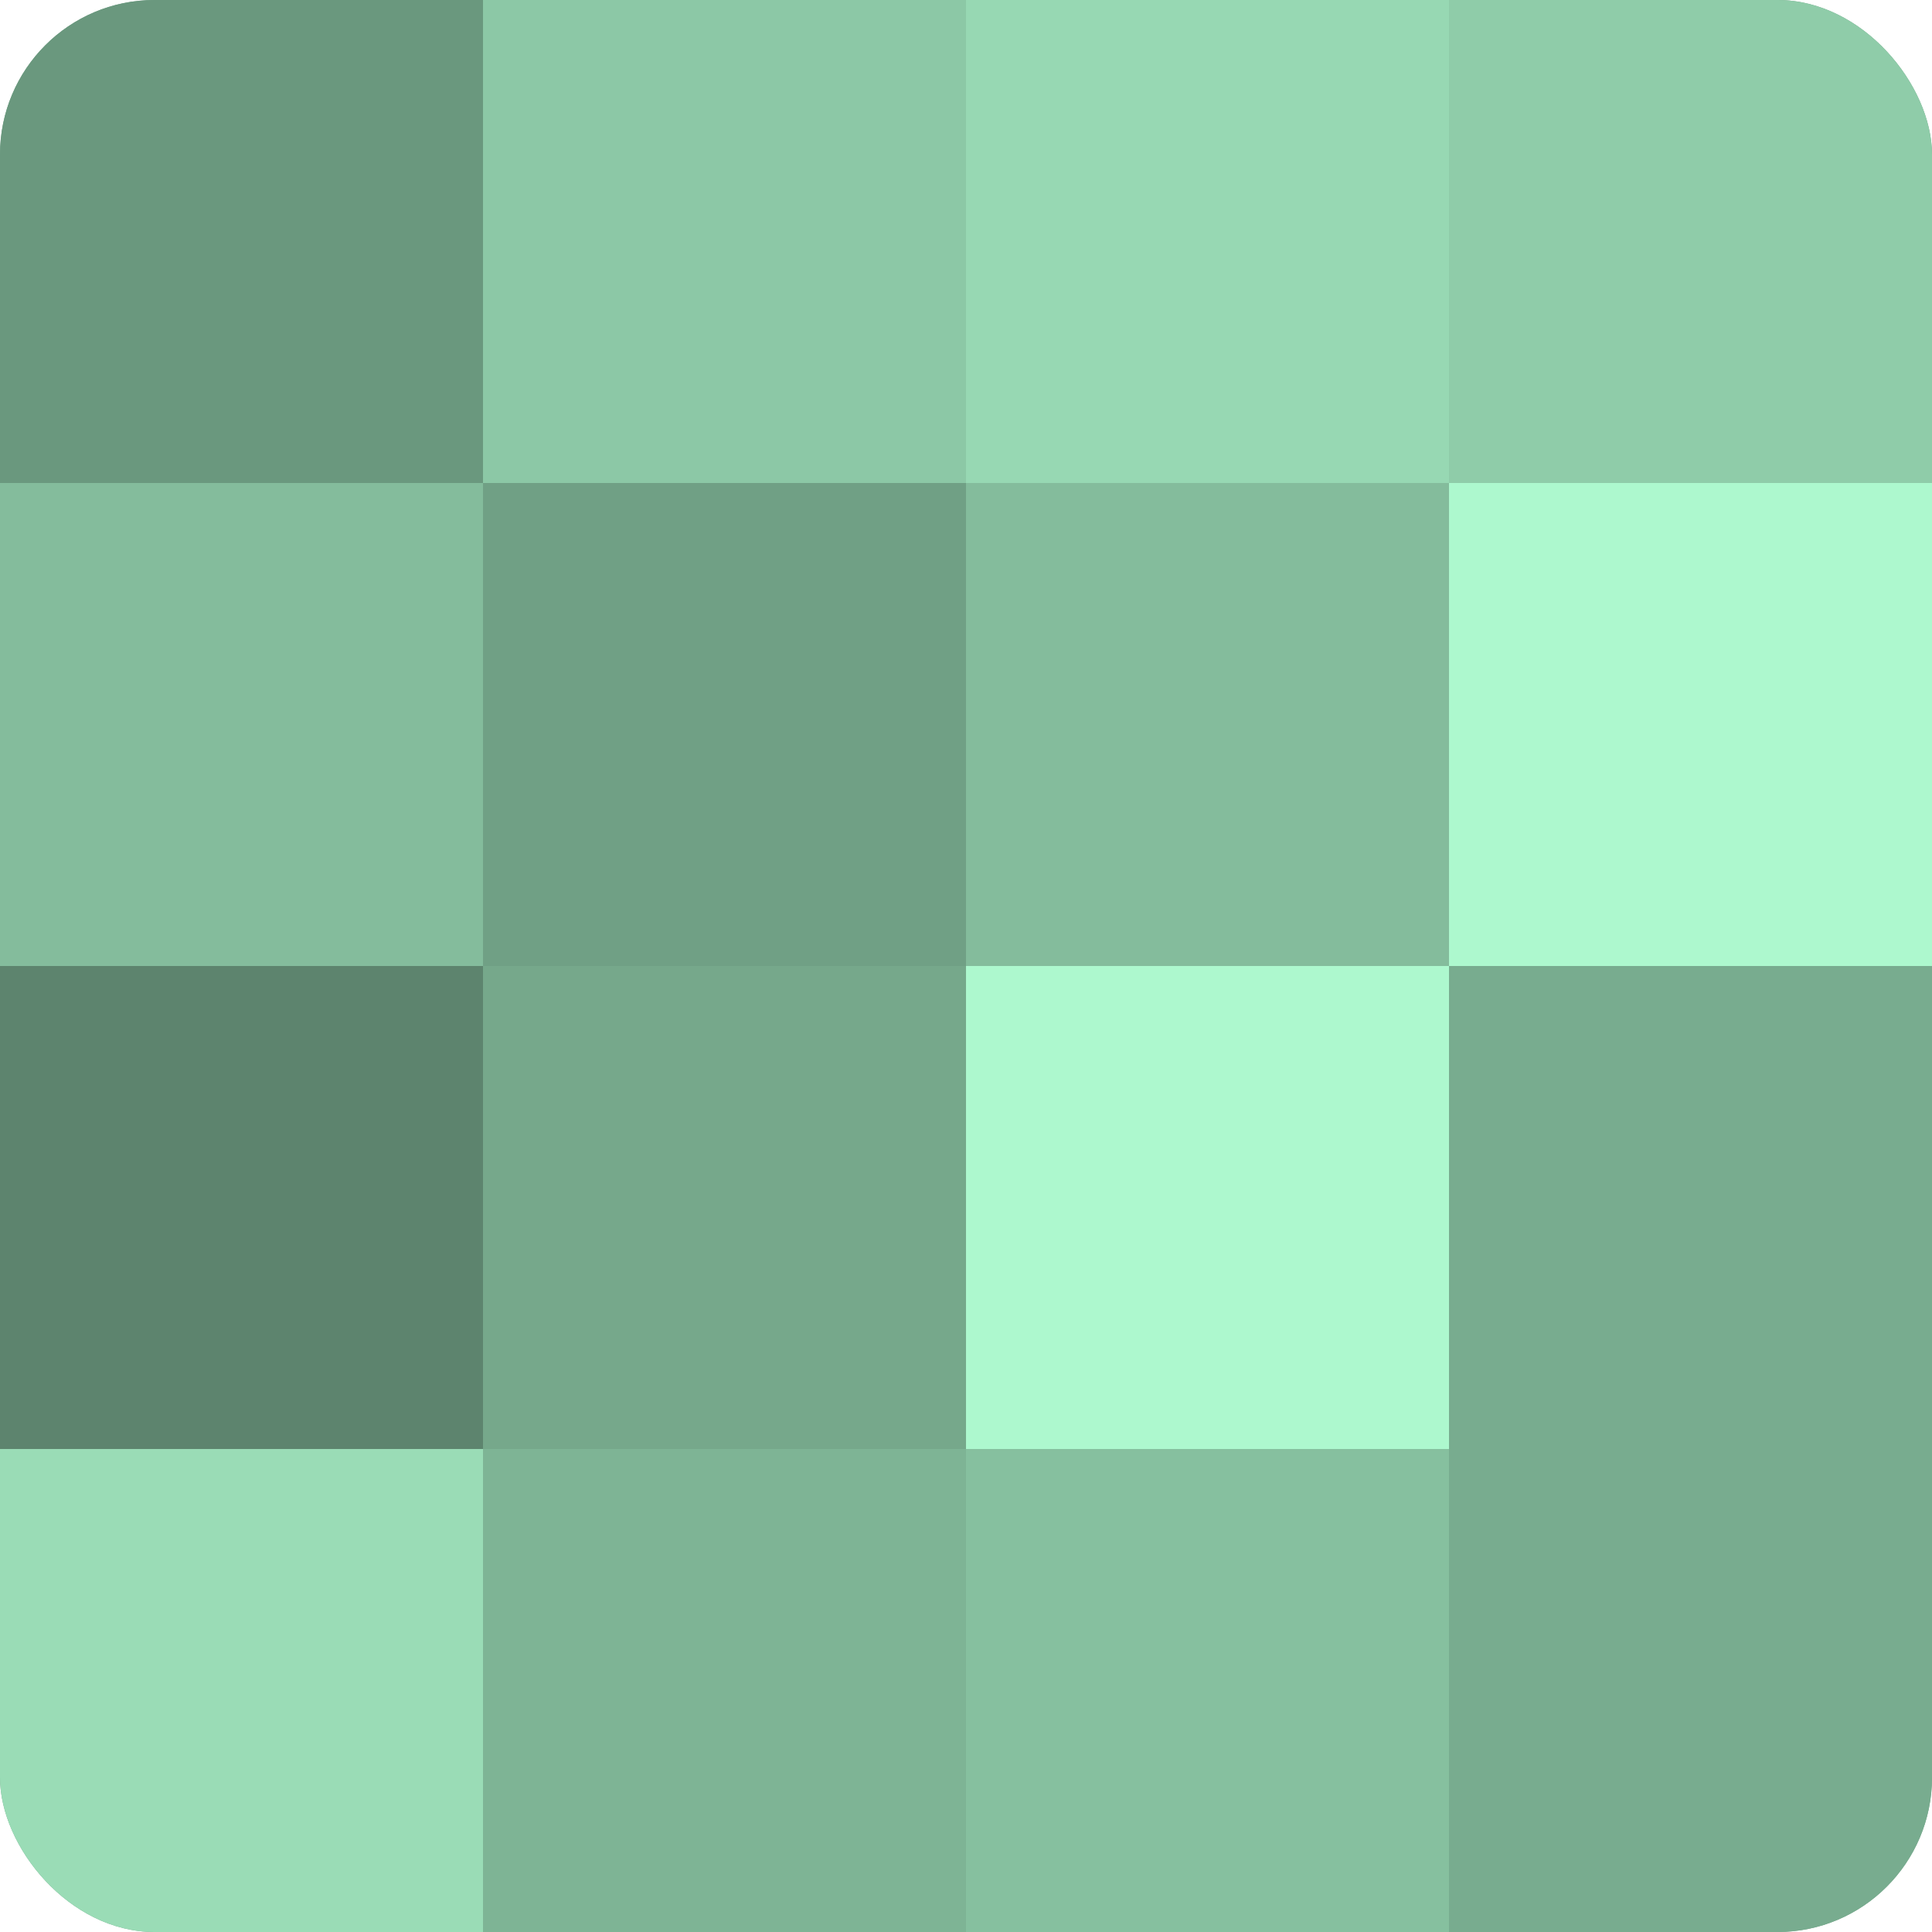
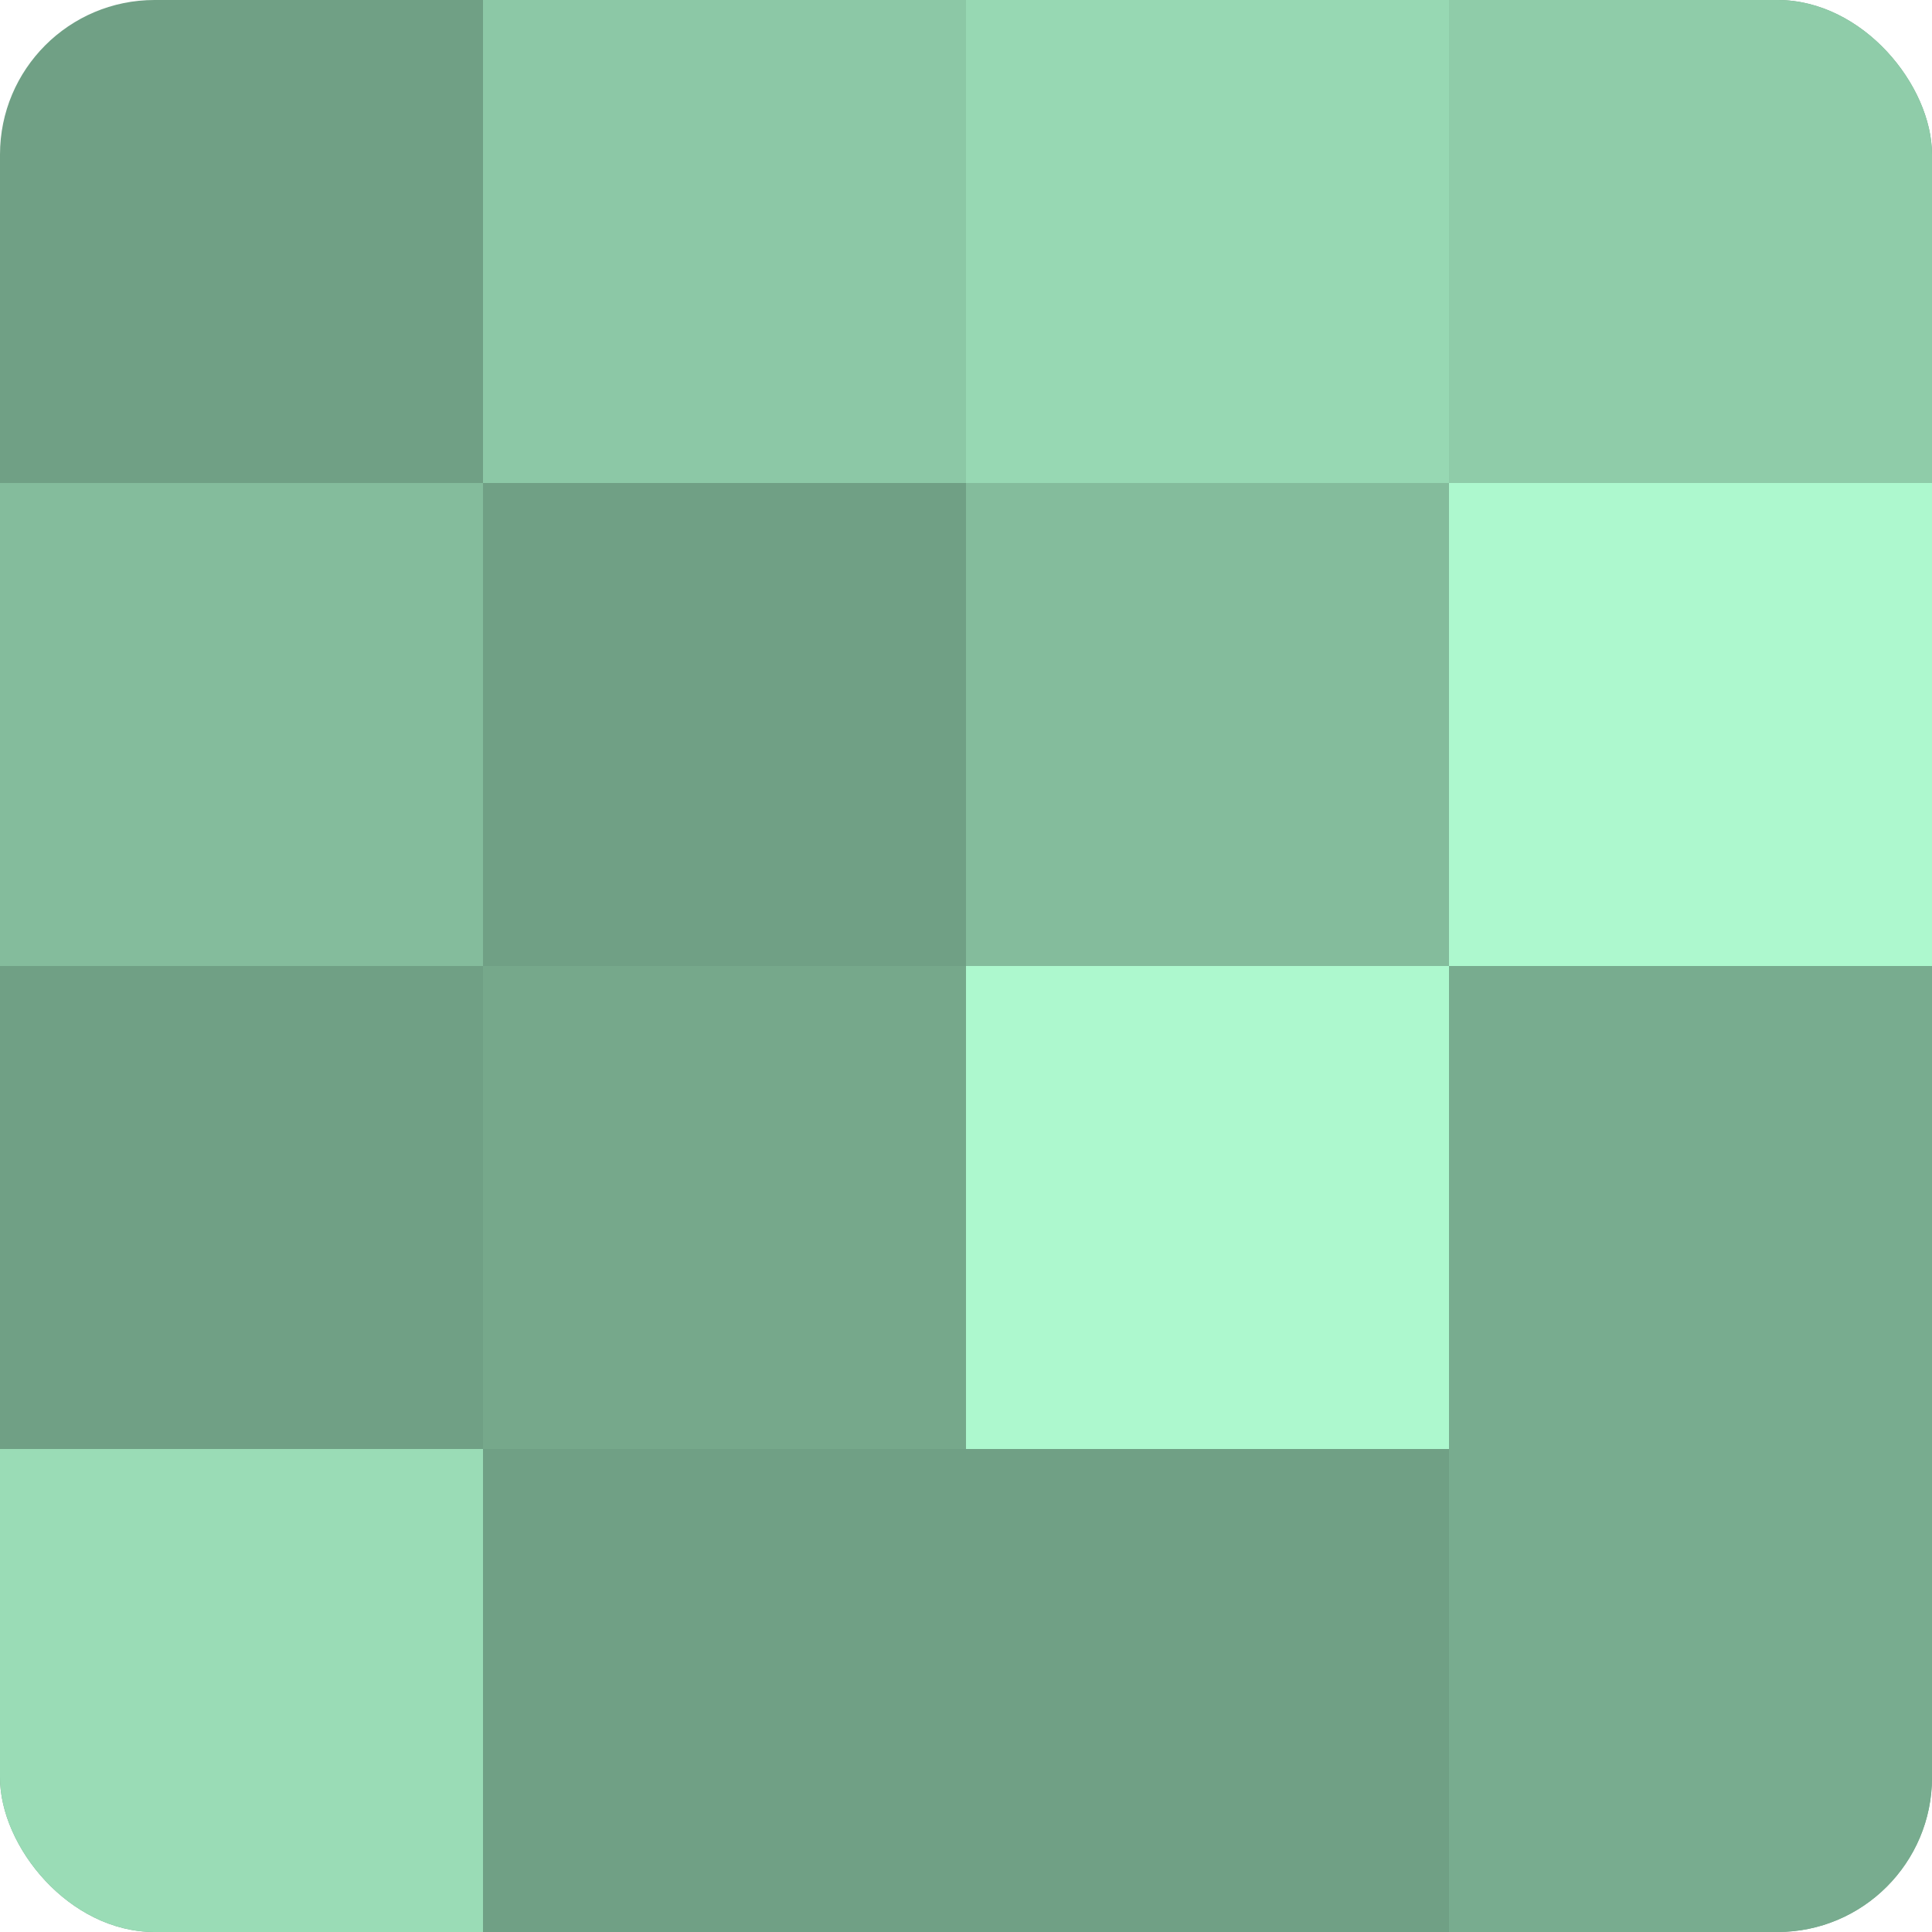
<svg xmlns="http://www.w3.org/2000/svg" width="60" height="60" viewBox="0 0 100 100" preserveAspectRatio="xMidYMid meet">
  <defs>
    <clipPath id="c" width="100" height="100">
      <rect width="100" height="100" rx="8" ry="8" />
    </clipPath>
  </defs>
  <g clip-path="url(#c)">
    <rect width="100" height="100" fill="#70a085" />
-     <rect width="25" height="25" fill="#6a987e" />
    <rect y="25" width="25" height="25" fill="#84bc9c" />
-     <rect y="50" width="25" height="25" fill="#5d846e" />
    <rect y="75" width="25" height="25" fill="#9adcb6" />
    <rect x="25" width="25" height="25" fill="#8cc8a6" />
-     <rect x="25" y="25" width="25" height="25" fill="#70a085" />
    <rect x="25" y="50" width="25" height="25" fill="#76a88b" />
-     <rect x="25" y="75" width="25" height="25" fill="#7eb495" />
    <rect x="50" width="25" height="25" fill="#97d8b3" />
    <rect x="50" y="25" width="25" height="25" fill="#84bc9c" />
    <rect x="50" y="50" width="25" height="25" fill="#adf8ce" />
-     <rect x="50" y="75" width="25" height="25" fill="#86c09f" />
    <rect x="75" width="25" height="25" fill="#8fcca9" />
    <rect x="75" y="25" width="25" height="25" fill="#adf8ce" />
    <rect x="75" y="50" width="25" height="25" fill="#78ac8f" />
    <rect x="75" y="75" width="25" height="25" fill="#78ac8f" />
  </g>
</svg>